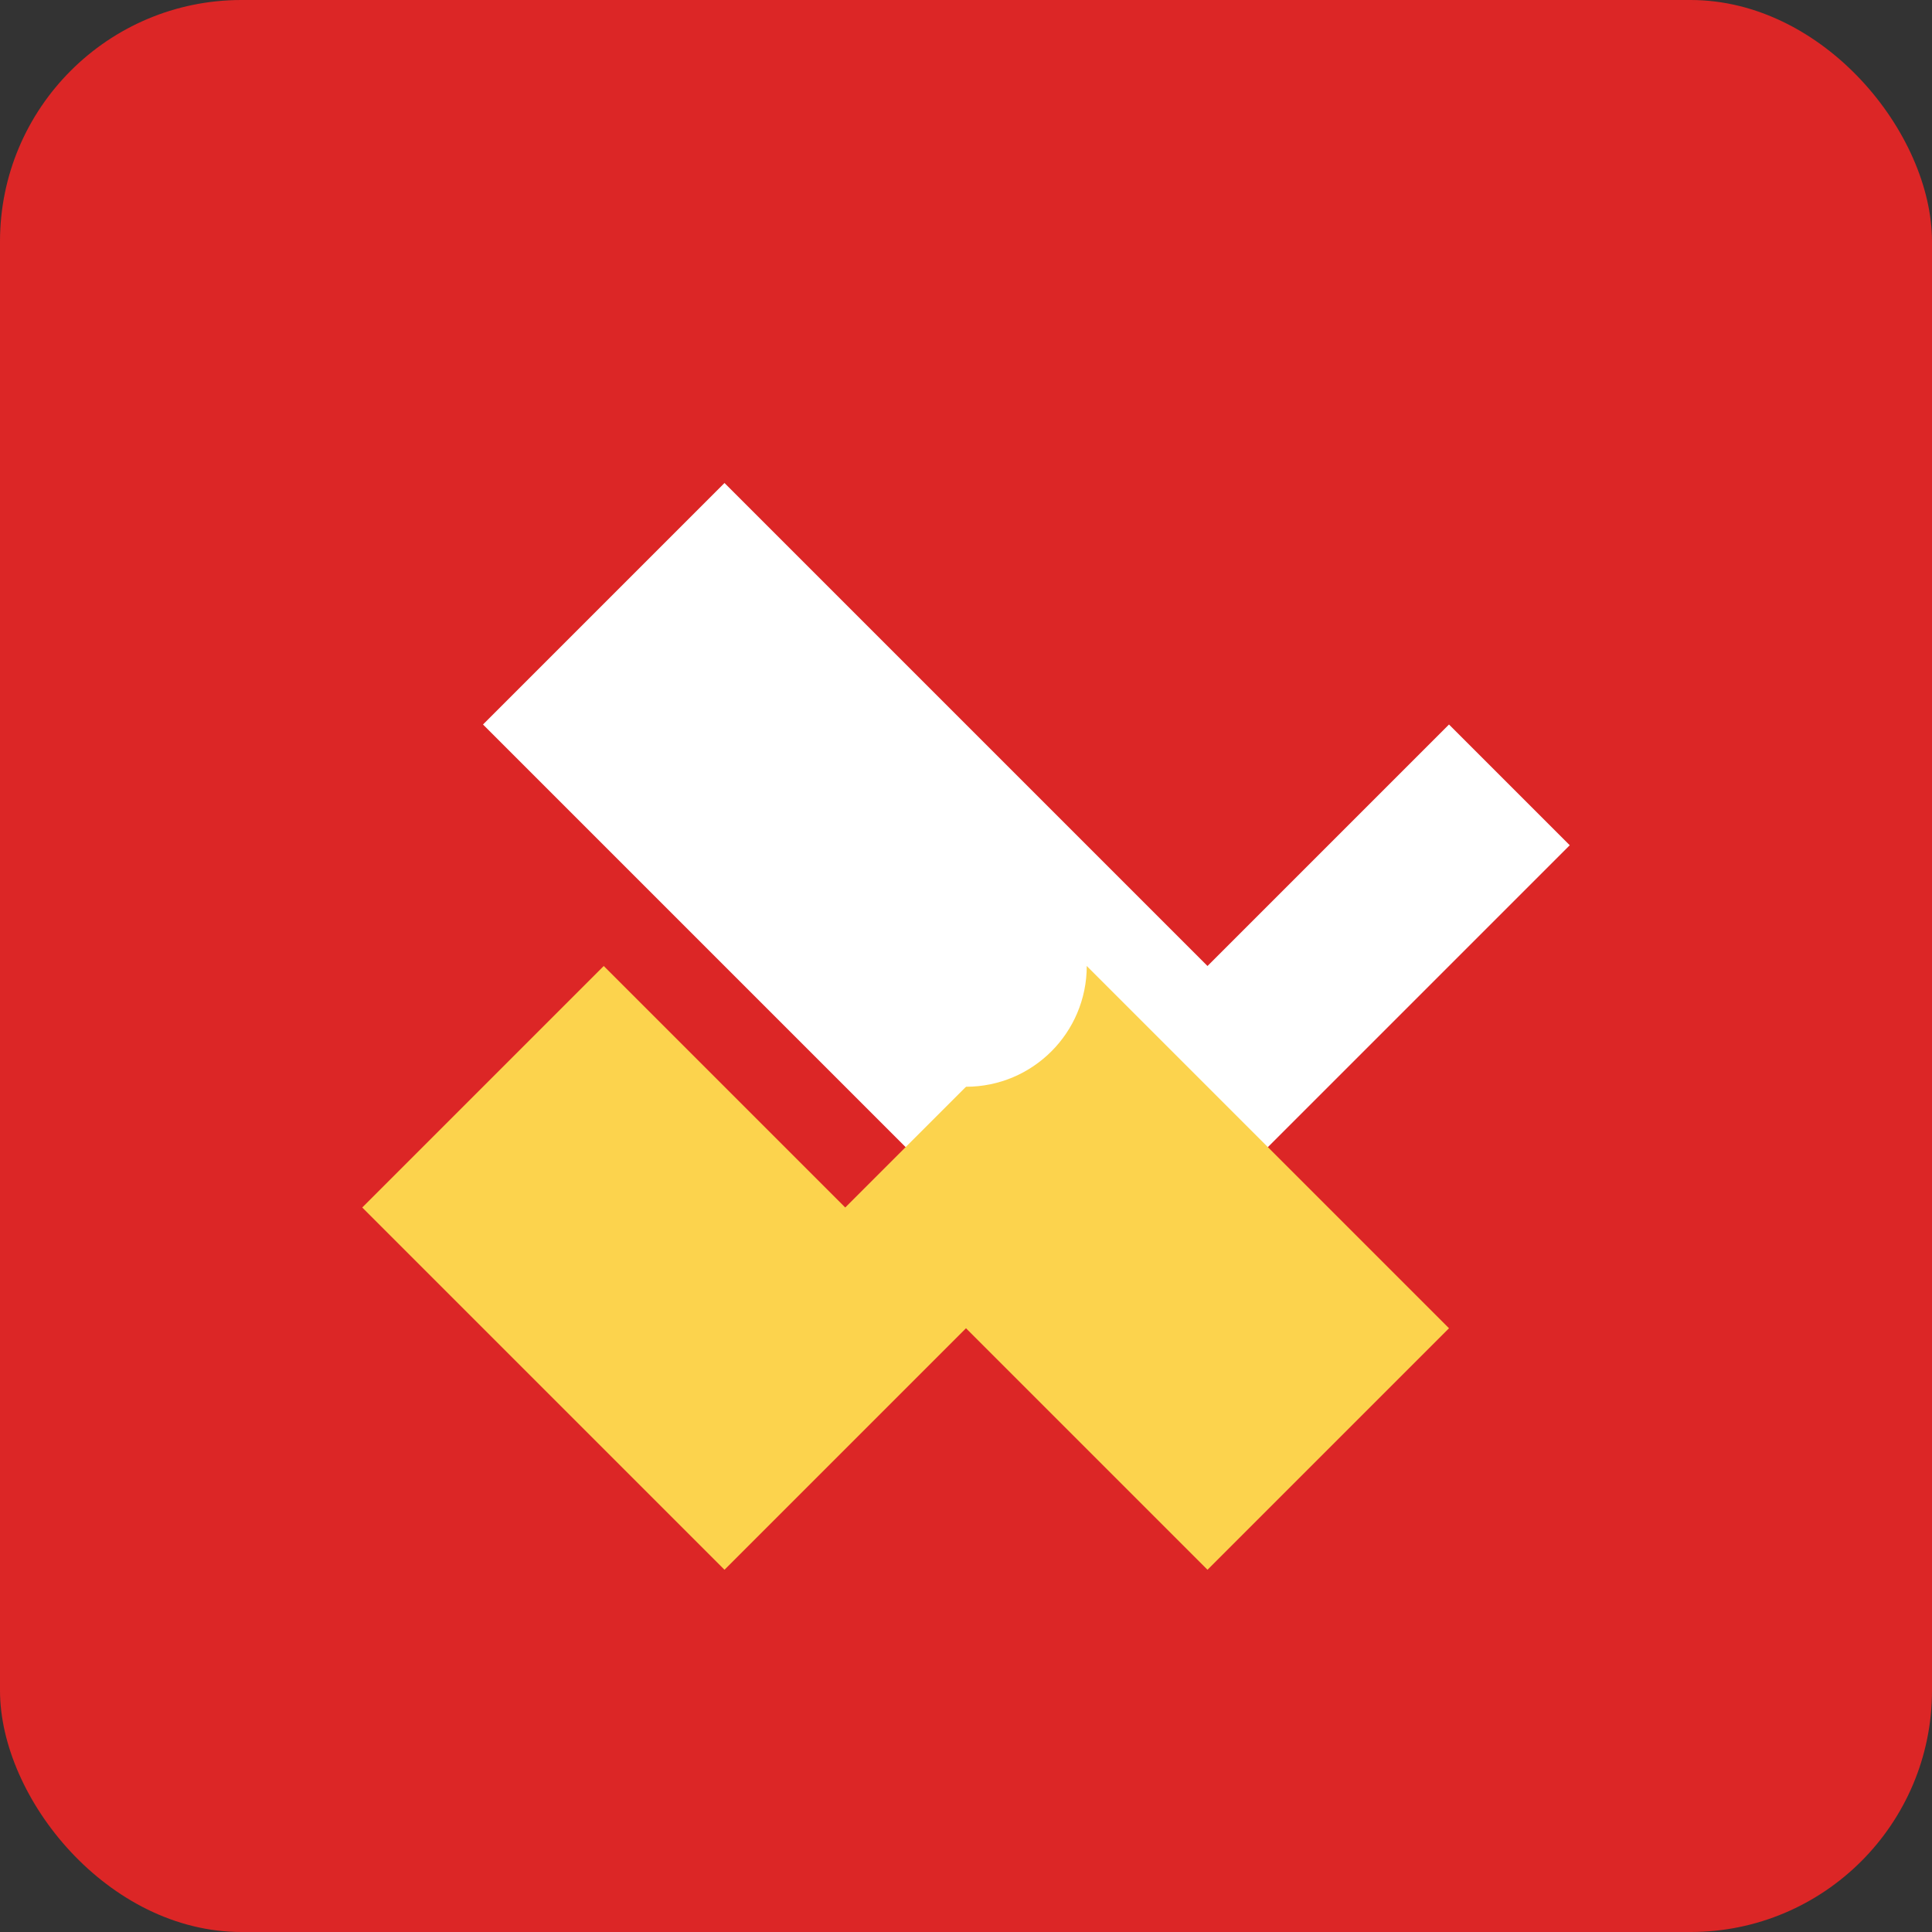
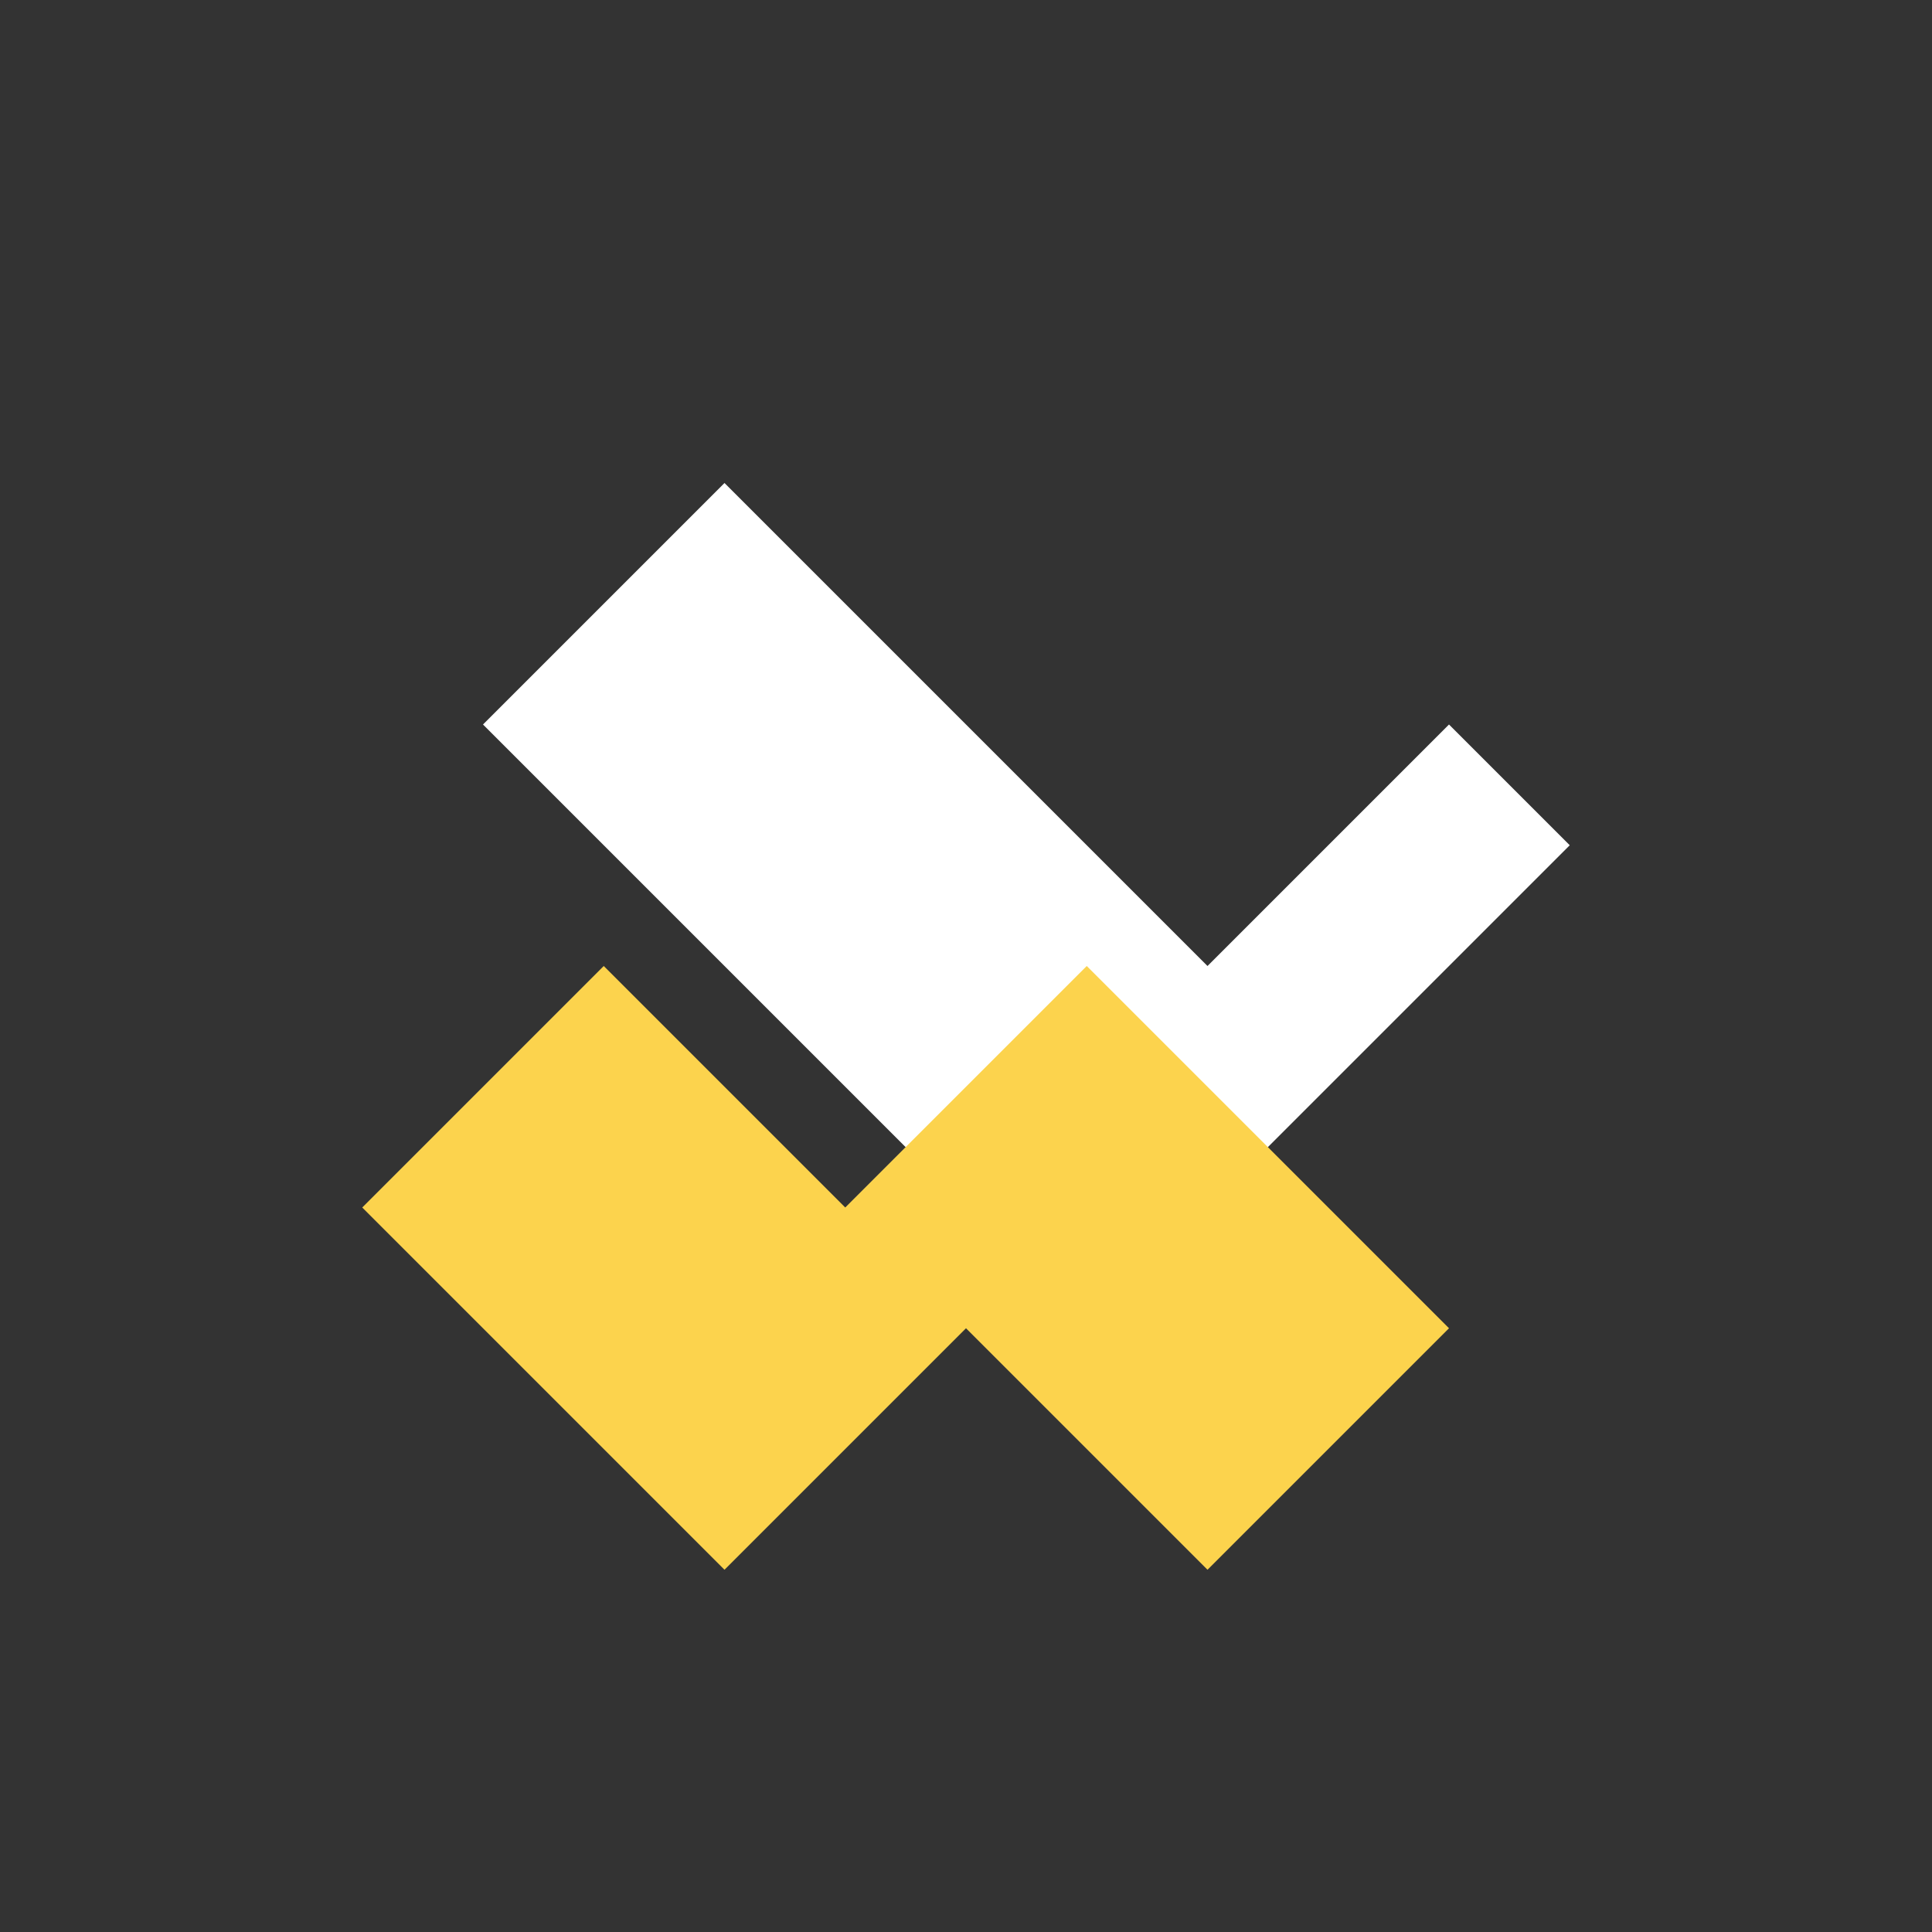
<svg xmlns="http://www.w3.org/2000/svg" width="32" height="32" viewBox="0 0 32 32" fill="none">
  <rect x="0" y="0" width="32" height="32" fill="#333333" stroke="none" />
-   <rect width="32" height="32" rx="4" fill="#DC2626" />
-   <path d="M8 12L12 8L20 16L24 12L26 14L20 20L18 22L16 20L10 14L8 12Z" fill="white" />
+   <path d="M8 12L12 8L20 16L24 12L26 14L18 22L16 20L10 14L8 12Z" fill="white" />
  <path d="M6 20L10 16L14 20L18 16L22 20L24 22L20 26L16 22L12 26L8 22L6 20Z" fill="#FCD34D" />
-   <circle cx="16" cy="16" r="2" fill="white" />
</svg>